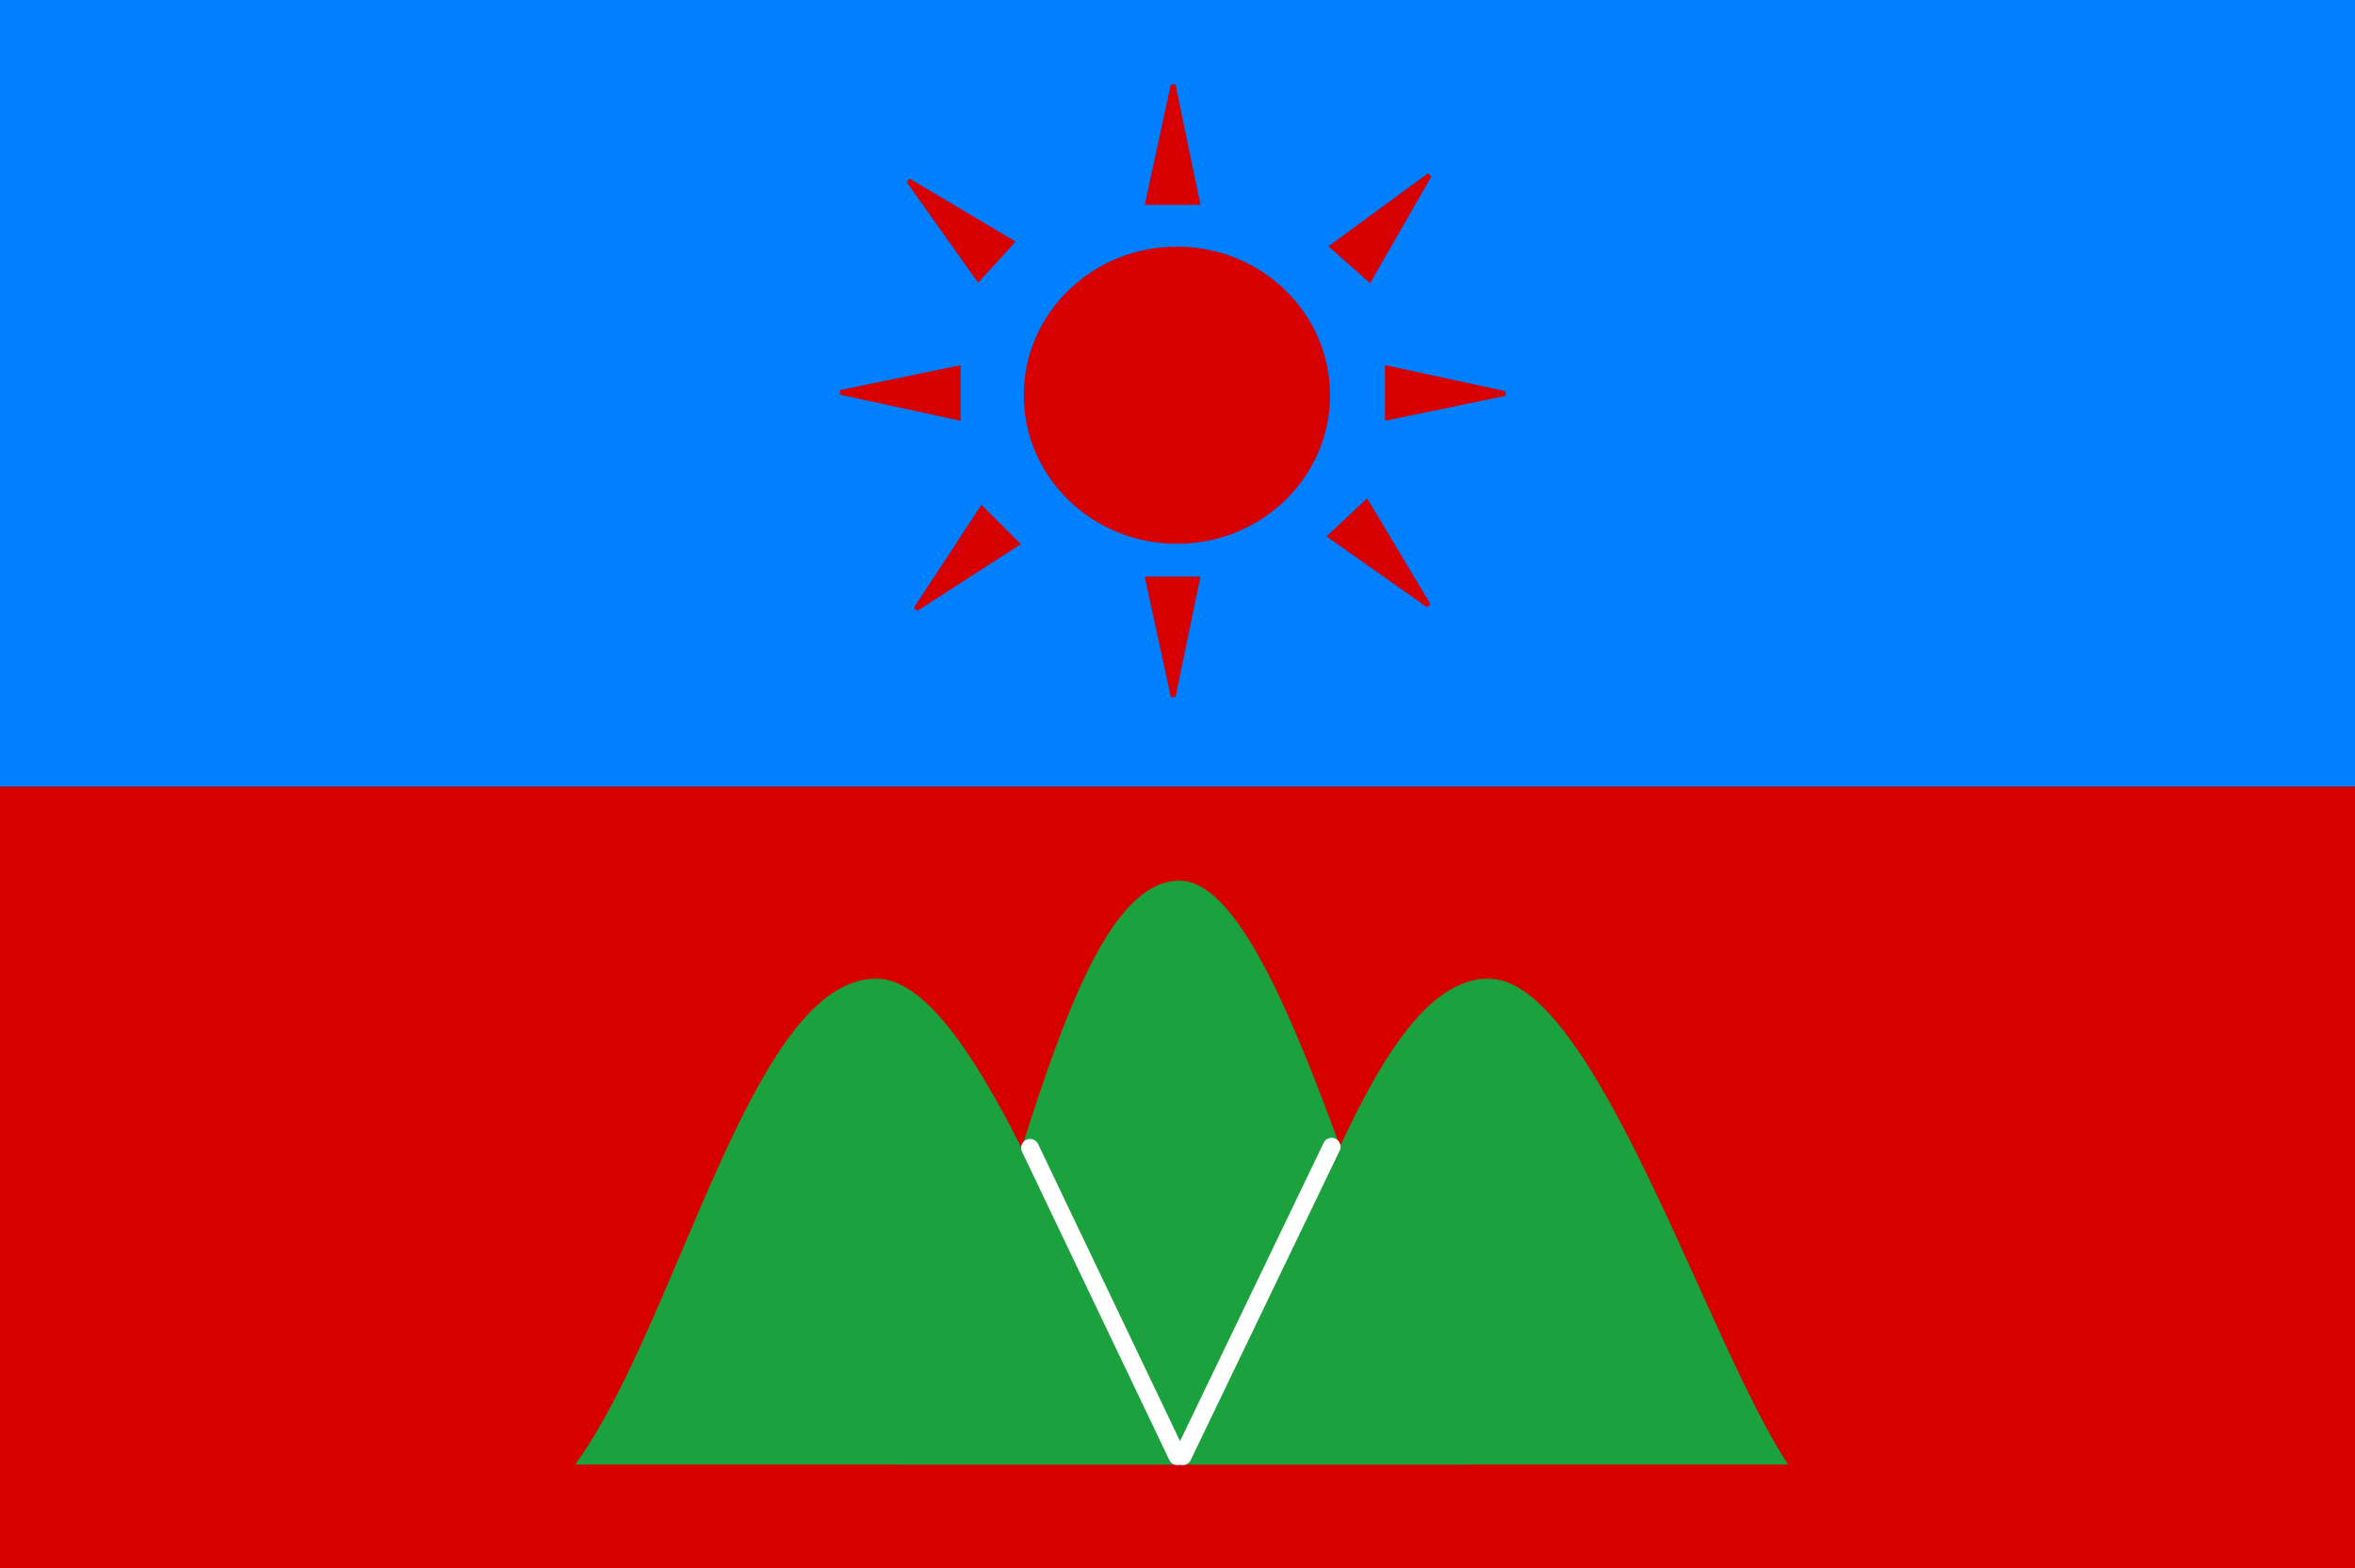
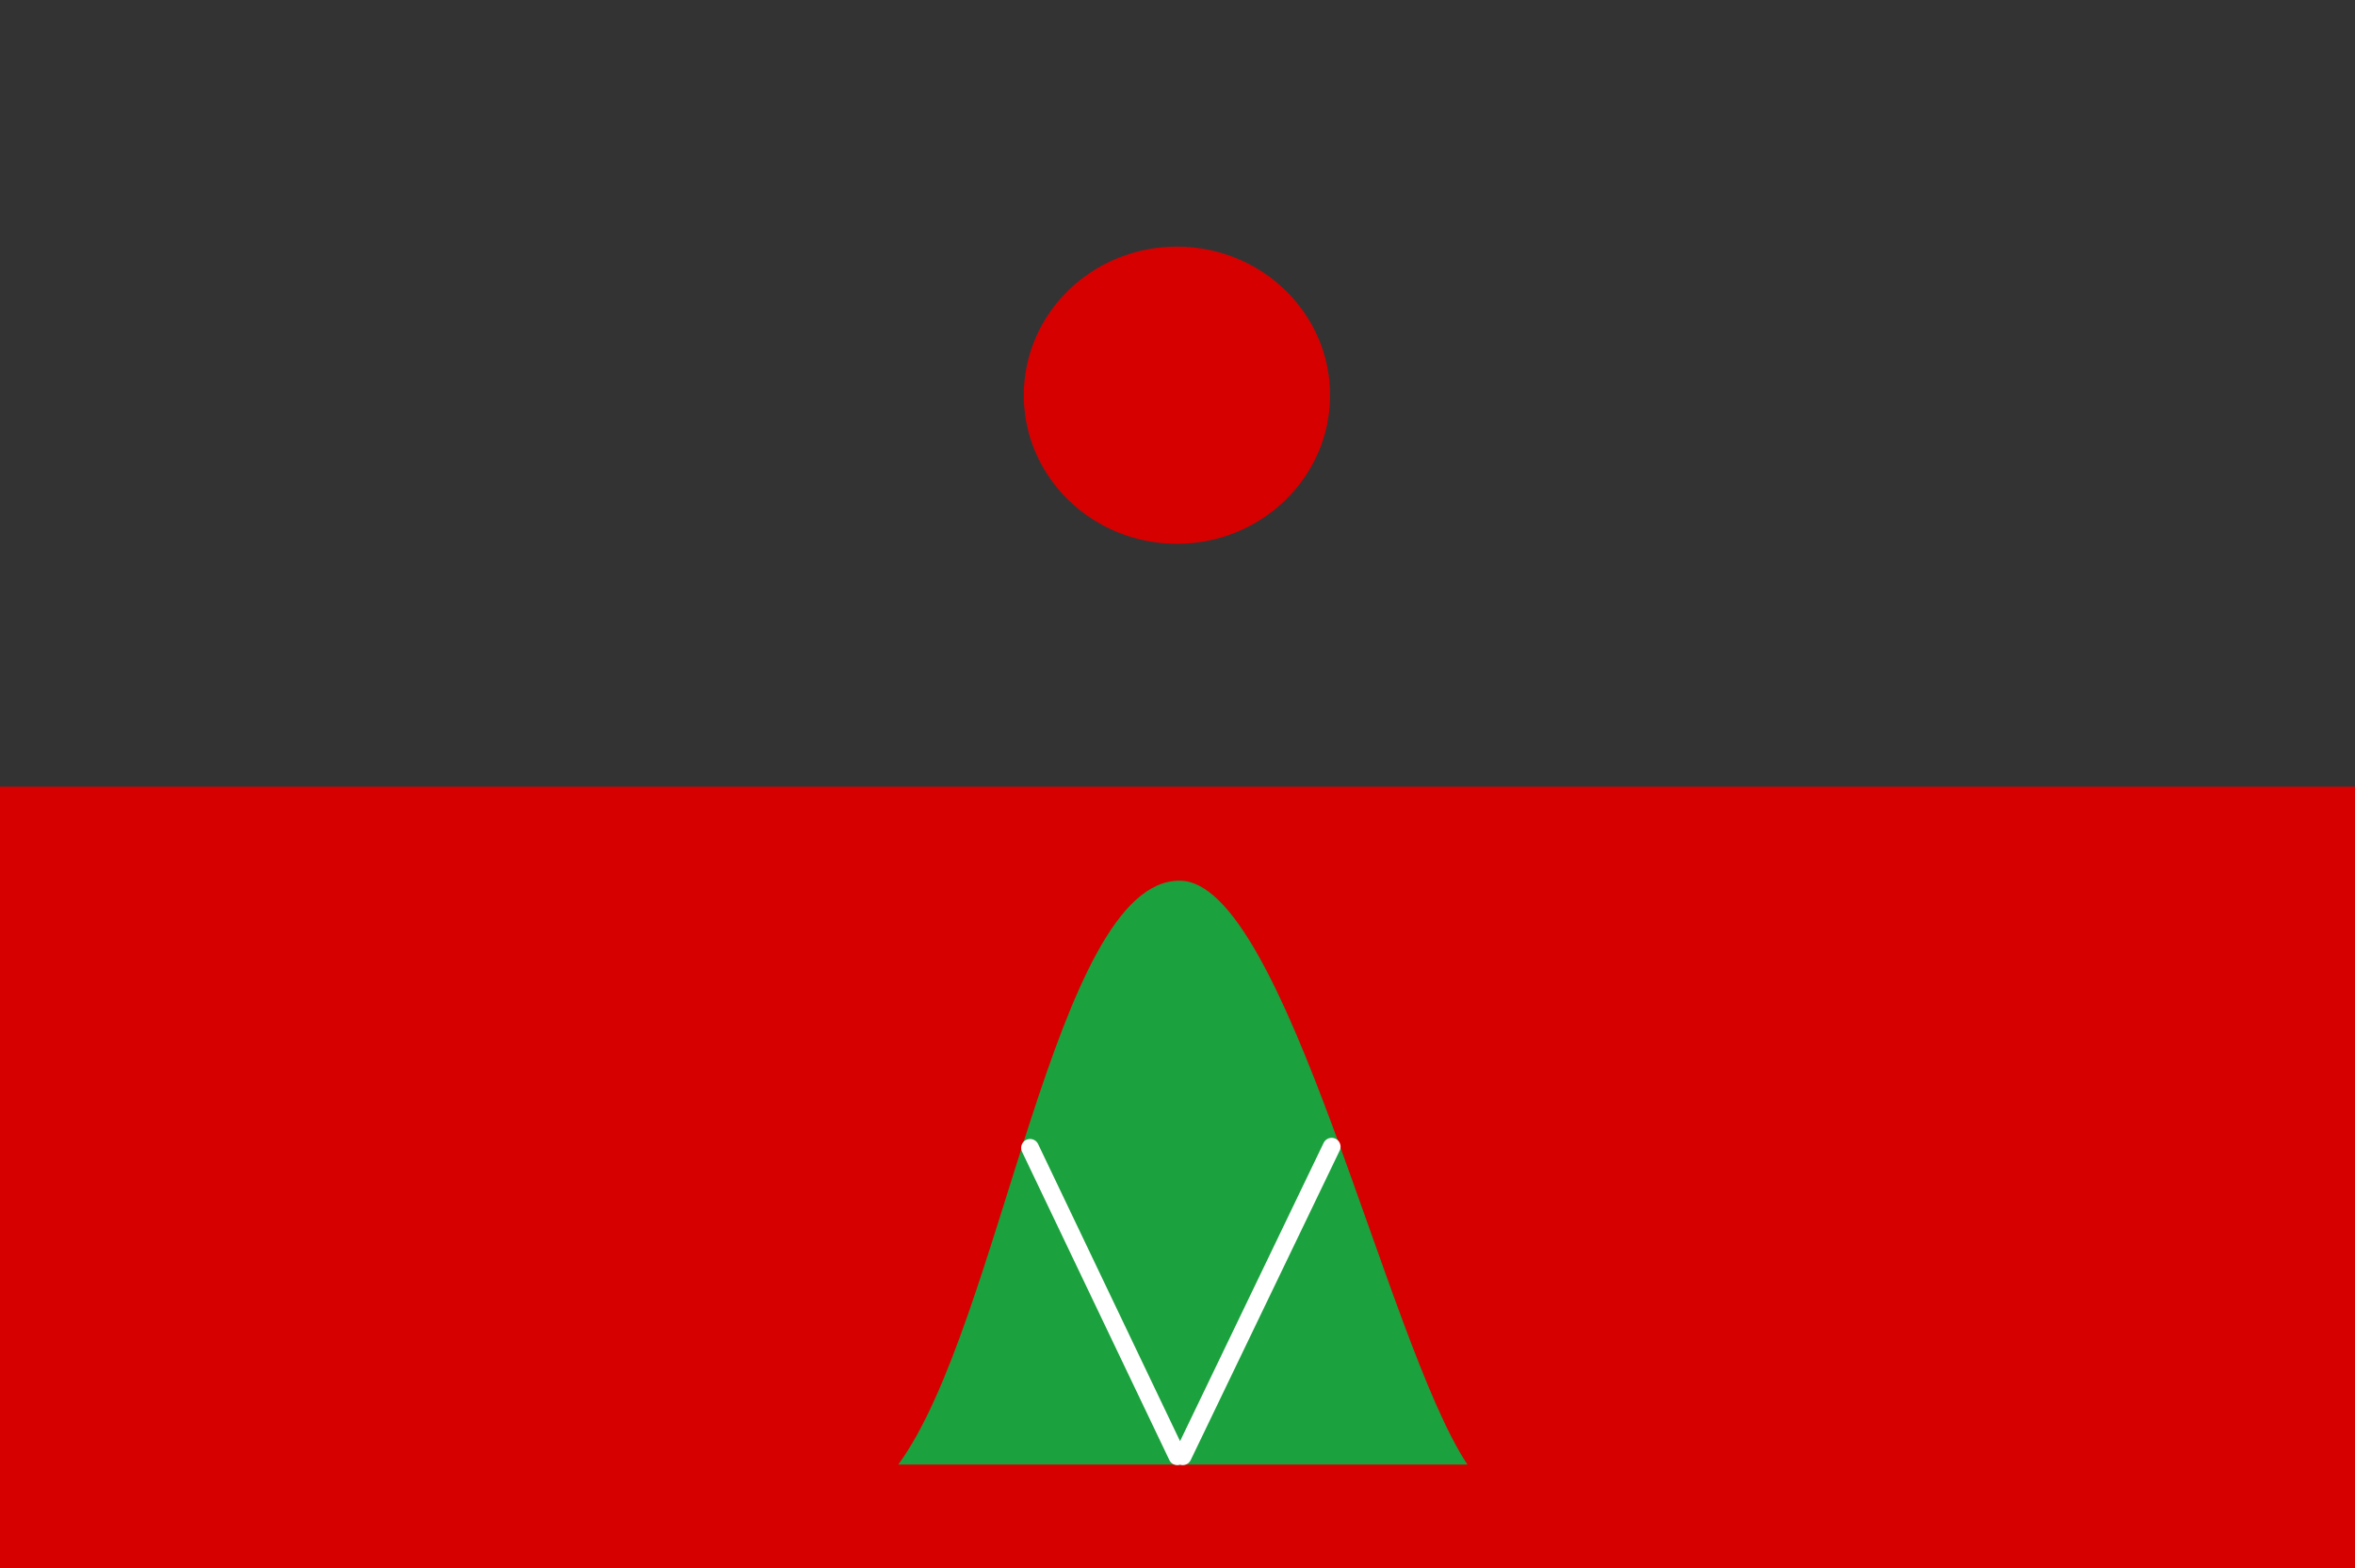
<svg xmlns="http://www.w3.org/2000/svg" xmlns:ns1="http://sodipodi.sourceforge.net/DTD/sodipodi-0.dtd" xmlns:ns2="http://www.inkscape.org/namespaces/inkscape" xmlns:xlink="http://www.w3.org/1999/xlink" width="500" height="333" version="1.1" id="svg30" ns1:docname="Flag_of_Wa_State_(white_sun).svg" ns2:version="1.1.2 (b8e25be833, 2022-02-05)">
  <rect width="100%" height="100%" fill="#333333" stroke="none" />
  <defs id="defs34" />
  <ns1:namedview id="namedview32" pagecolor="#ffffff" bordercolor="#666666" borderopacity="1.0" ns2:pageshadow="2" ns2:pageopacity="0.0" ns2:pagecheckerboard="0" showgrid="false" ns2:zoom="2.4264264" ns2:cx="223.1677" ns2:cy="187.3125" ns2:window-width="1920" ns2:window-height="1001" ns2:window-x="-9" ns2:window-y="-9" ns2:window-maximized="1" ns2:current-layer="svg30" />
-   <path d="M0 0h500.371v167.071H0z" fill="#007fff" id="path2" />
  <path d="M0 167.071h500V333H0z" fill="#d70000" id="path4" />
  <ellipse cx="249.876" cy="83.929" rx="32.011" ry="31.055" fill="#fff" id="ellipse6" style="fill:#d70000;fill-opacity:1;stroke:#d70000;stroke-opacity:1" />
-   <path d="M243.665 43h10.591l-5.176-25.004z" id="A" opacity="1" fill="#fff" fill-opacity="1" stroke="none" style="fill:#d70000;fill-opacity:1;stroke:#d70000;stroke-opacity:1" />
  <use xlink:href="#A" transform="matrix(1 0 0 -1 0 165.951)" id="use9" style="fill:#d70000;fill-opacity:1;stroke:#d70000;stroke-opacity:1" />
  <use xlink:href="#A" transform="rotate(270 246.438 85.976)" id="use11" style="fill:#d70000;fill-opacity:1;stroke:#d70000;stroke-opacity:1" />
  <use xlink:href="#A" transform="rotate(90 251.532 86.025)" id="use13" style="fill:#d70000;fill-opacity:1;stroke:#d70000;stroke-opacity:1" />
  <use xlink:href="#A" transform="rotate(312.413 244.108 91.899)" id="use15" style="fill:#d70000;fill-opacity:1;stroke:#d70000;stroke-opacity:1" />
  <use xlink:href="#A" transform="rotate(41.532 250.923 99.322)" id="use17" style="fill:#d70000;fill-opacity:1;stroke:#d70000;stroke-opacity:1" />
  <use xlink:href="#A" transform="rotate(136.872 254.334 83.994)" id="use19" style="fill:#d70000;fill-opacity:1;stroke:#d70000;stroke-opacity:1" />
  <use xlink:href="#A" transform="rotate(224.962 244.799 84.975)" id="use21" style="fill:#d70000;fill-opacity:1;stroke:#d70000;stroke-opacity:1" />
-   <path d="M122.098 311.024H249.66c-17.232-25.849-41.19-103.395-63.676-103.184-26.479 0-42.03 73.343-63.886 103.184z" id="B" fill="#1ba13d" />
  <use xlink:href="#B" x="130" id="use24" />
  <path d="M190.721 311.024h120.837c-17.232-25.849-38.668-124.2-61.154-123.989-26.479 0-37.827 94.148-59.683 123.989z" fill="#1ba13d" id="path26" />
  <path d="M218.696 243.776l31.28 65.489m32.755-65.731l-31.631 65.73" fill="none" stroke="#fff" stroke-width="3.78" stroke-linecap="round" id="path28" />
</svg>